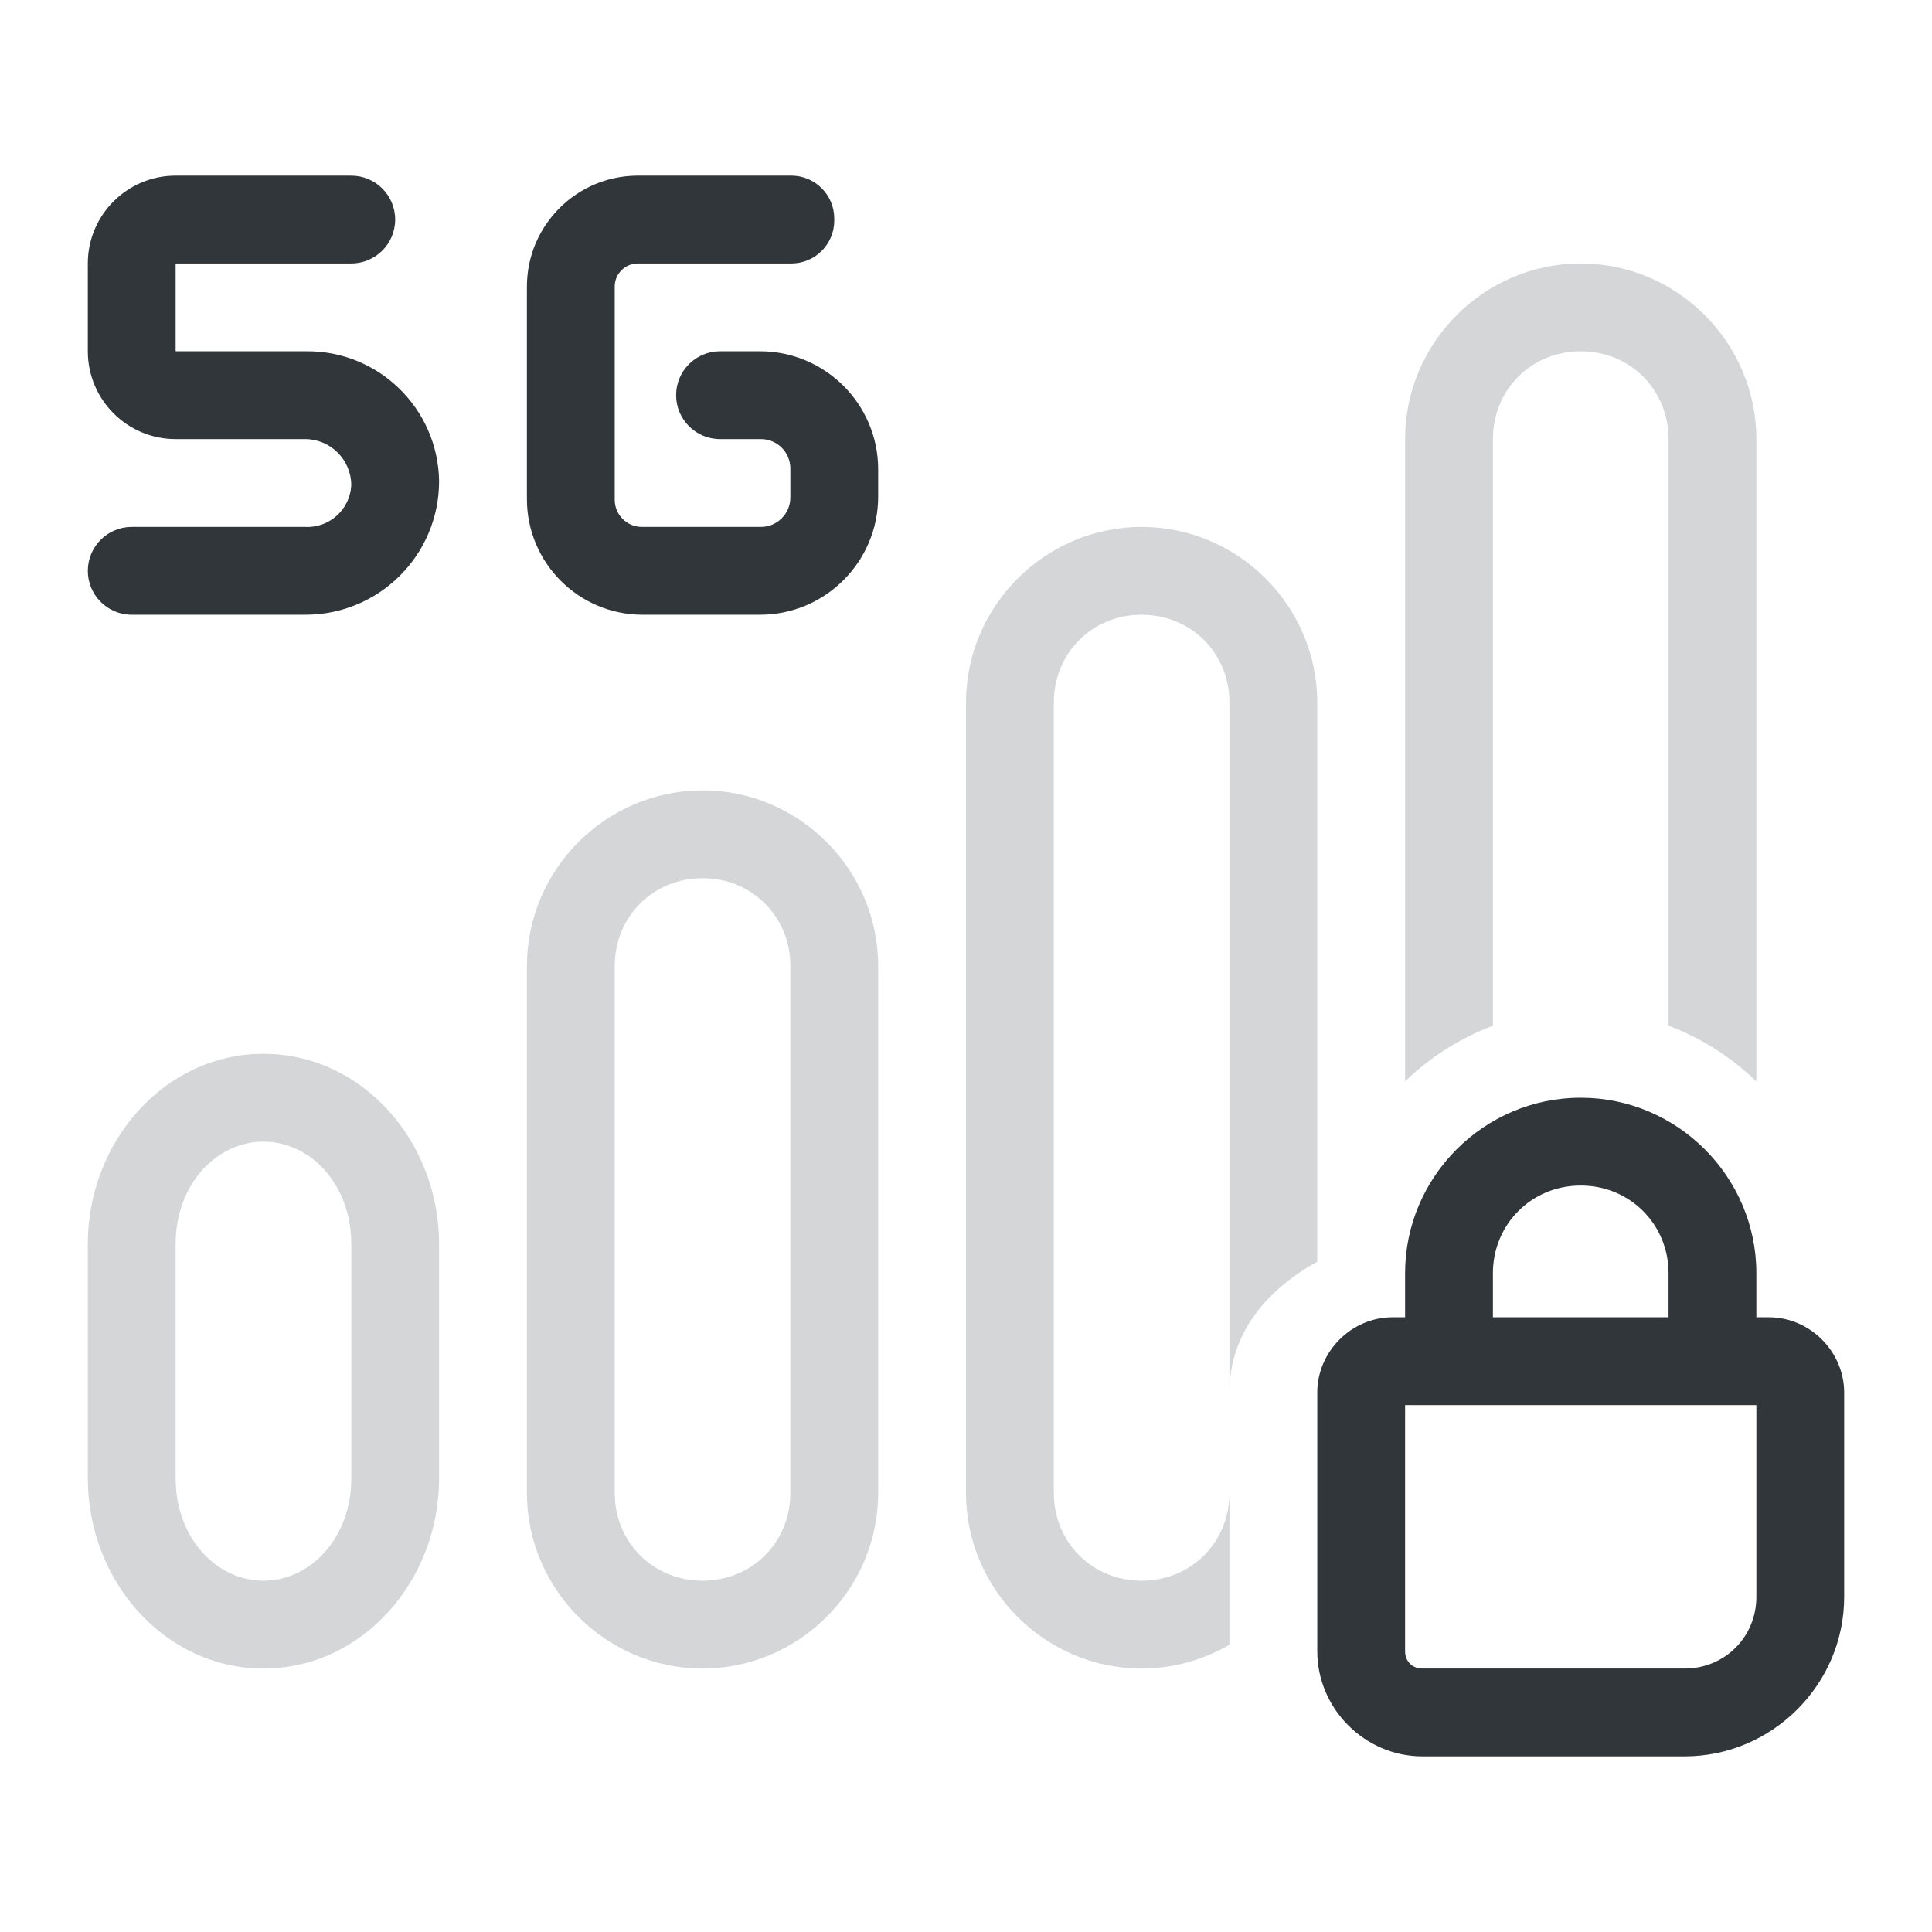
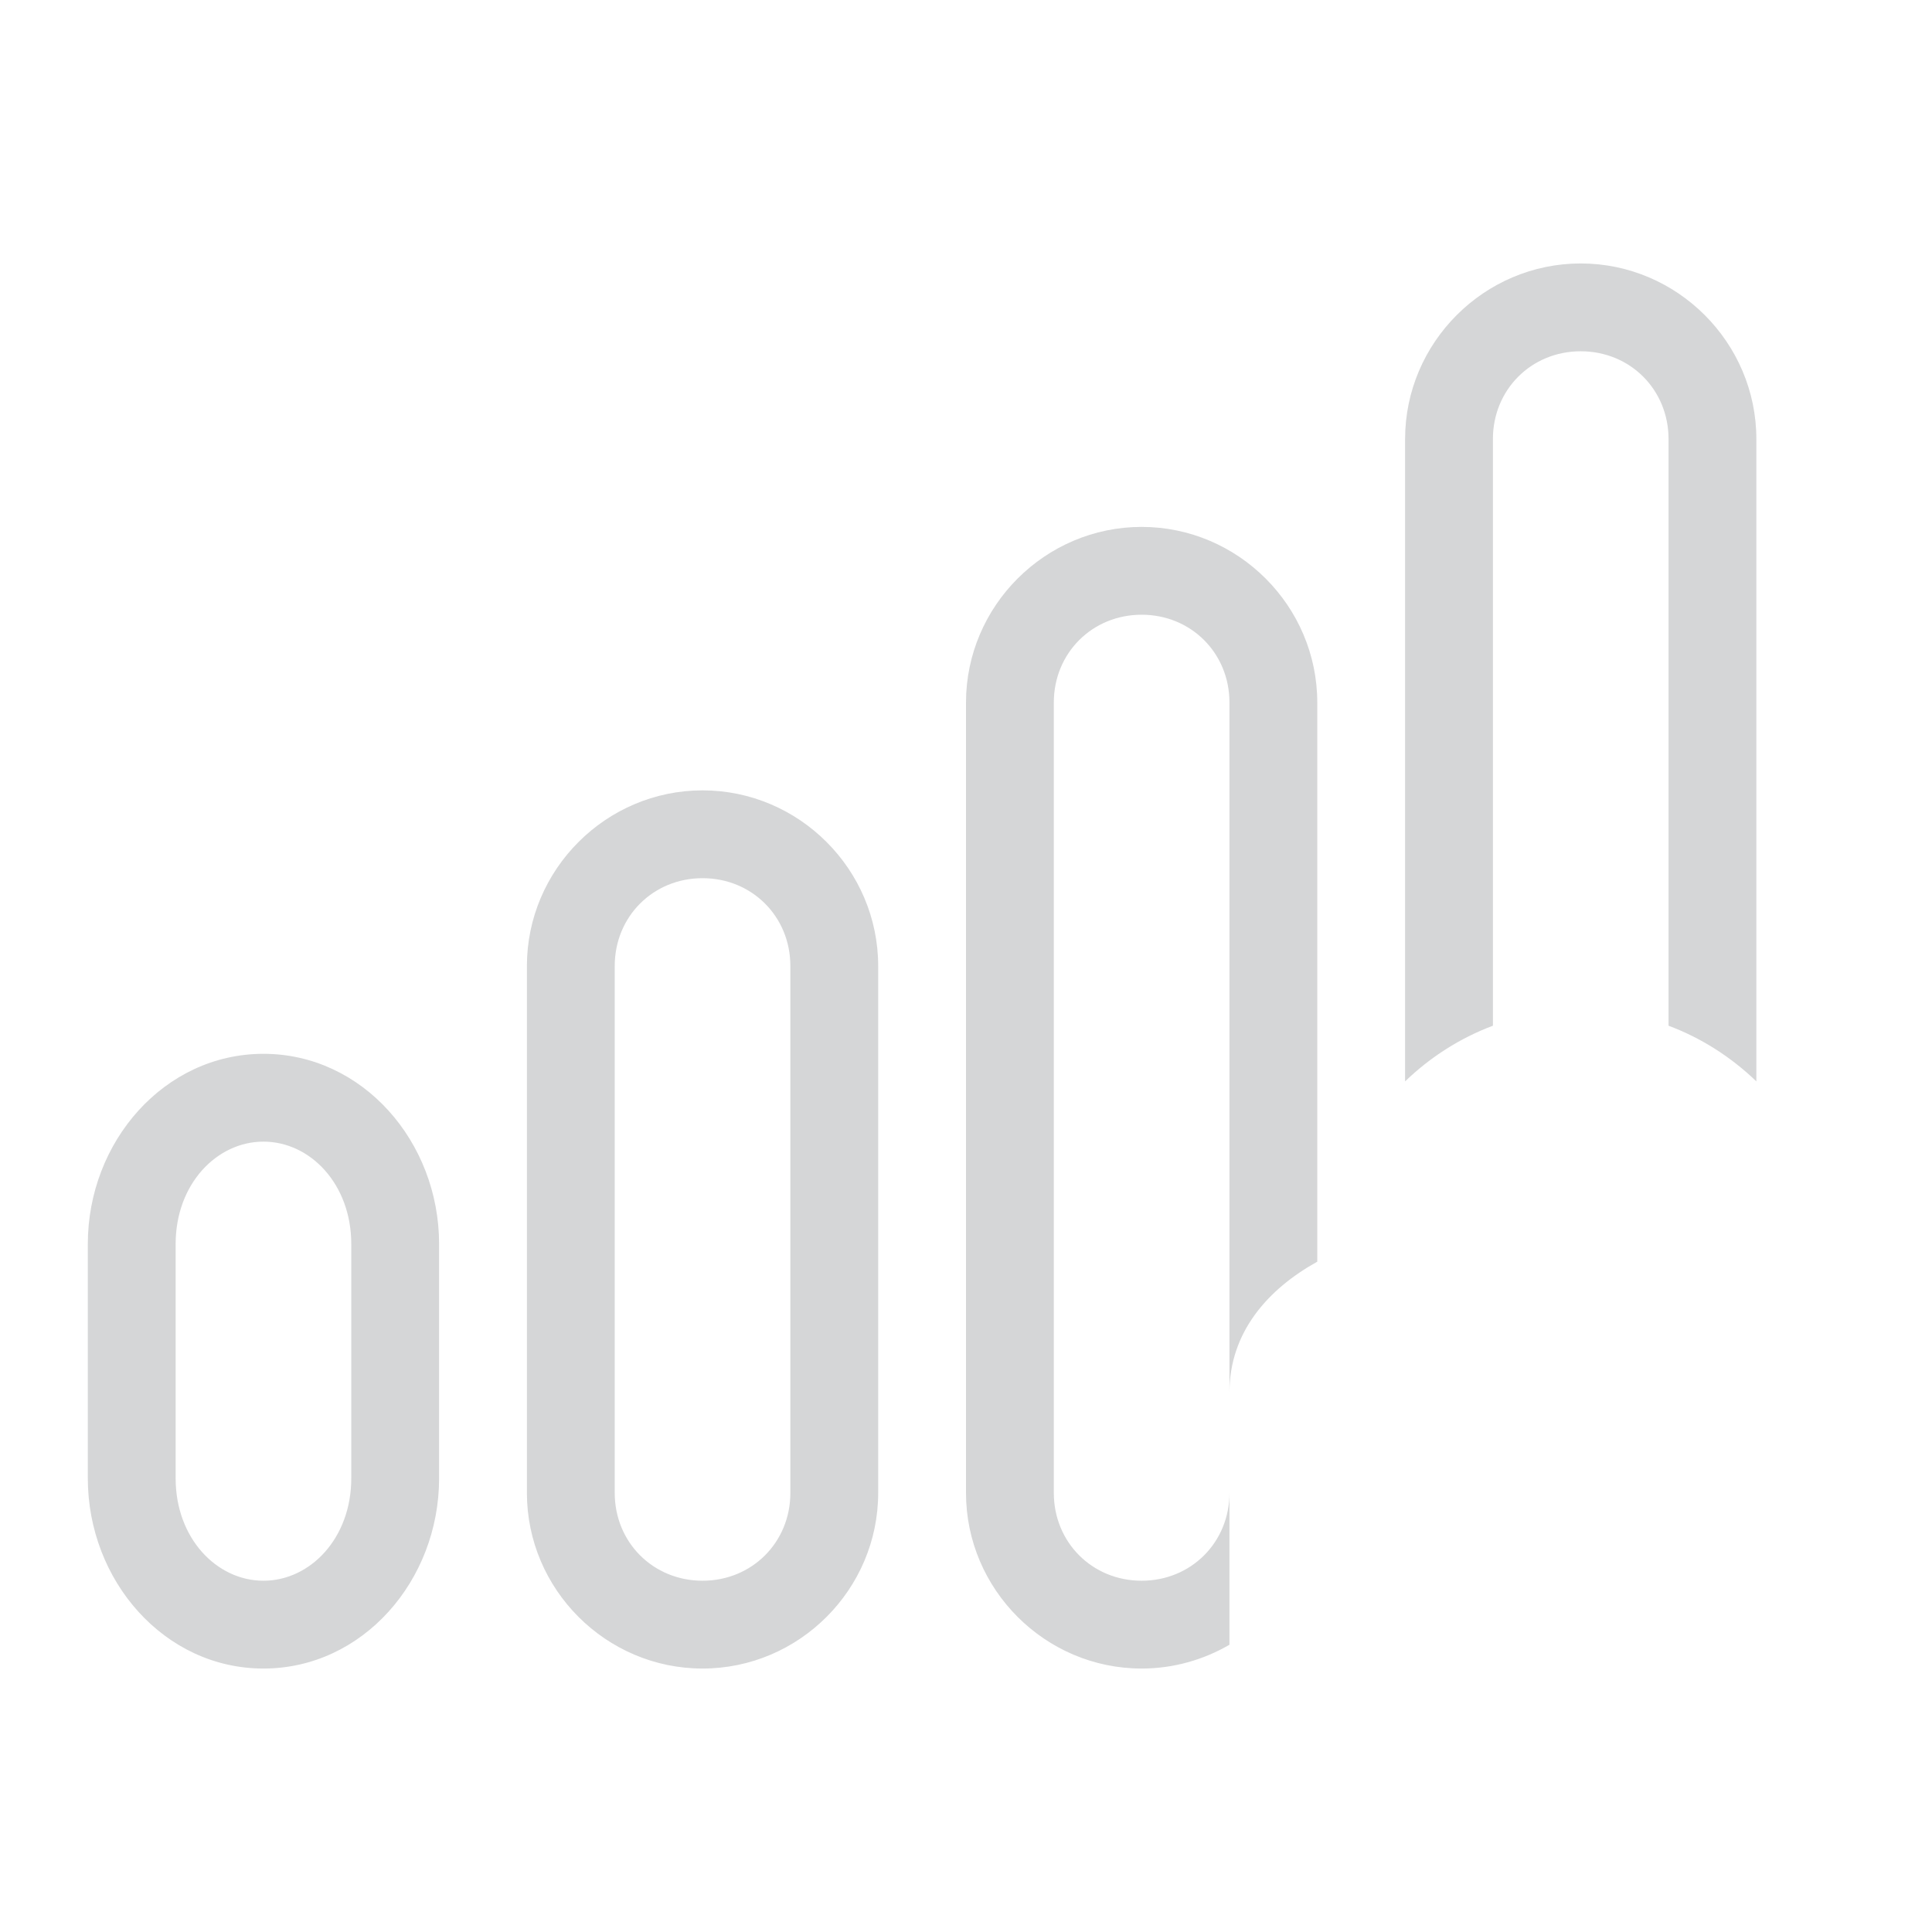
<svg xmlns="http://www.w3.org/2000/svg" height="22" width="22" version="1.1" id="svg1" xml:space="preserve">
  <defs id="defs1">
    <style type="text/css" id="current-color-scheme">
            .ColorScheme-Text {
                color:#232629;
            }
        </style>
    <style type="text/css" id="current-color-scheme-6">
      .ColorScheme-Text {
        color:#232629;
      }
      </style>
    <style id="current-color-scheme-1" type="text/css">
      .ColorScheme-Text {
        color:#31363b;
      }
    </style>
  </defs>
  <g transform="translate(-66,66)" id="network-mobile-20-5g">
    <rect style="opacity:0.55;fill:none;fill-opacity:1;stroke:none;stroke-width:3.567px;stroke-linecap:butt;stroke-linejoin:miter;stroke-miterlimit:4;stroke-dasharray:none;stroke-dashoffset:0;stroke-opacity:1" id="rect4844-1" width="22" height="22" x="66" y="-66" />
    <path id="path22" style="opacity:0.2;fill:currentColor;fill-opacity:1;stroke:none" class="ColorScheme-Text" d="M 84 -63 C 82.901 -63 82 -62.099 82 -61 L 82 -53.686 C 82.285 -53.961 82.624 -54.179 83 -54.32 L 83 -61 C 83 -61.563 83.437 -62 84 -62 C 84.563 -62 85 -61.563 85 -61 L 85 -54.32 C 85.376 -54.179 85.715 -53.961 86 -53.686 L 86 -61 C 86 -62.099 85.099 -63 84 -63 z M 79 -60 C 77.901 -60 77 -59.099 77 -58 L 77 -49 C 77 -47.901 77.901 -47 79 -47 C 79.364 -47 79.705 -47.1 80 -47.271 L 80 -49 C 80 -48.437 79.563 -48 79 -48 C 78.437 -48 78 -48.437 78 -49 L 78 -58 C 78 -58.563 78.437 -59 79 -59 C 79.563 -59 80 -58.563 80 -58 L 80 -50.143 C 80 -50.83 80.438 -51.321 81 -51.633 L 81 -58 C 81 -59.099 80.099 -60 79 -60 z M 74 -57 C 72.901 -57 72 -56.099 72 -55 L 72 -49 C 72 -47.901 72.901 -47 74 -47 C 75.099 -47 76 -47.901 76 -49 L 76 -55 C 76 -56.099 75.099 -57 74 -57 z M 74 -56 C 74.563 -56 75 -55.563 75 -55 L 75 -49 C 75 -48.437 74.563 -48 74 -48 C 73.437 -48 73 -48.437 73 -49 L 73 -55 C 73 -55.563 73.437 -56 74 -56 z M 69 -54 C 67.871 -54 67 -52.999 67 -51.834 L 67 -49.166 C 67 -48.001 67.871 -47 69 -47 C 70.129 -47 71 -48.001 71 -49.166 L 71 -51.834 C 71 -52.999 70.129 -54 69 -54 z M 69 -53 C 69.533 -53 70 -52.516 70 -51.834 L 70 -49.166 C 70 -48.484 69.533 -48 69 -48 C 68.467 -48 68 -48.484 68 -49.166 L 68 -51.834 C 68 -52.516 68.467 -53 69 -53 z " />
-     <path id="path23" style="opacity:1;fill:currentColor;fill-opacity:1;stroke:none" class="ColorScheme-Text" d="m 68,-64 c -0.552,0 -1,0.448 -1,1 v 1 c 0,0.552 0.448,1 1,1 h 1.473 C 69.764,-61 70,-60.764 70,-60.473 69.985,-60.197 69.749,-59.985 69.473,-60 H 67.5 c -0.276,0 -0.5,0.224 -0.5,0.5 0,0.276 0.224,0.5 0.5,0.5 h 1.979 C 70.319,-59 71,-59.681 71,-60.521 70.988,-61.35 70.307,-62.012 69.479,-62 H 68 v -1 h 2 c 0.276,0 0.5,-0.224 0.5,-0.5 0,-0.276 -0.224,-0.5 -0.5,-0.5 z m 5.264,0 C 72.566,-64 72,-63.434 72,-62.736 v 2.418 C 72,-59.59 72.59,-59 73.318,-59 h 1.336 C 75.397,-59 76,-59.603 76,-60.346 v -0.309 C 76,-61.397 75.397,-62 74.654,-62 h -0.455 c -0.276,0 -0.5,0.224 -0.5,0.5 0,0.276 0.224,0.5 0.5,0.5 h 0.465 C 74.85,-61 75,-60.85 75,-60.664 v 0.328 C 75,-60.15 74.85,-60 74.664,-60 H 73.309 C 73.138,-60 73,-60.138 73,-60.309 v -2.428 C 73,-62.882 73.118,-63 73.264,-63 h 1.748 C 75.281,-63 75.5,-63.219 75.5,-63.488 v -0.023 C 75.5,-63.781 75.281,-64 75.012,-64 Z m 10.734,10.5 C 82.9,-53.5 82,-52.6 82,-51.502 V -51 H 81.857 C 81.39,-51 81,-50.61 81,-50.143 v 2.945 C 81,-46.542 81.542,-46 82.197,-46 h 2.986 C 86.181,-46 87,-46.819 87,-47.816 v -2.326 C 87,-50.61 86.61,-51 86.143,-51 H 86 v -0.502 C 86,-52.6 85.1,-53.5 84.002,-53.5 Z m 0,1 h 0.004 C 84.559,-52.5 85,-52.059 85,-51.502 V -51 h -2 v -0.502 C 83,-52.059 83.441,-52.5 83.998,-52.5 Z M 82,-50 h 4 v 2.184 C 86,-47.36 85.64,-47 85.184,-47 H 82.197 C 82.082,-47 82,-47.082 82,-47.197 Z" />
  </g>
  <g id="rect1" style="opacity:0.4" />
  <g id="rect2" style="opacity:0.4" />
  <g id="rect3" style="opacity:0.4" />
  <g id="rect4" style="opacity:0.4" />
  <style type="text/css" id="current-color-scheme-5">
      .ColorScheme-Text {
        color:#31363b;
      }
      .ColorScheme-Background {
        color:#eff0f1;
      }
      .ColorScheme-Highlight {
        color:#3498db;
      }
      .ColorScheme-ButtonText {
        color:#31363b;
      }
      .ColorScheme-NegativeText{
        color:#e74c3c;
      }
      </style>
  <g id="g22" />
</svg>